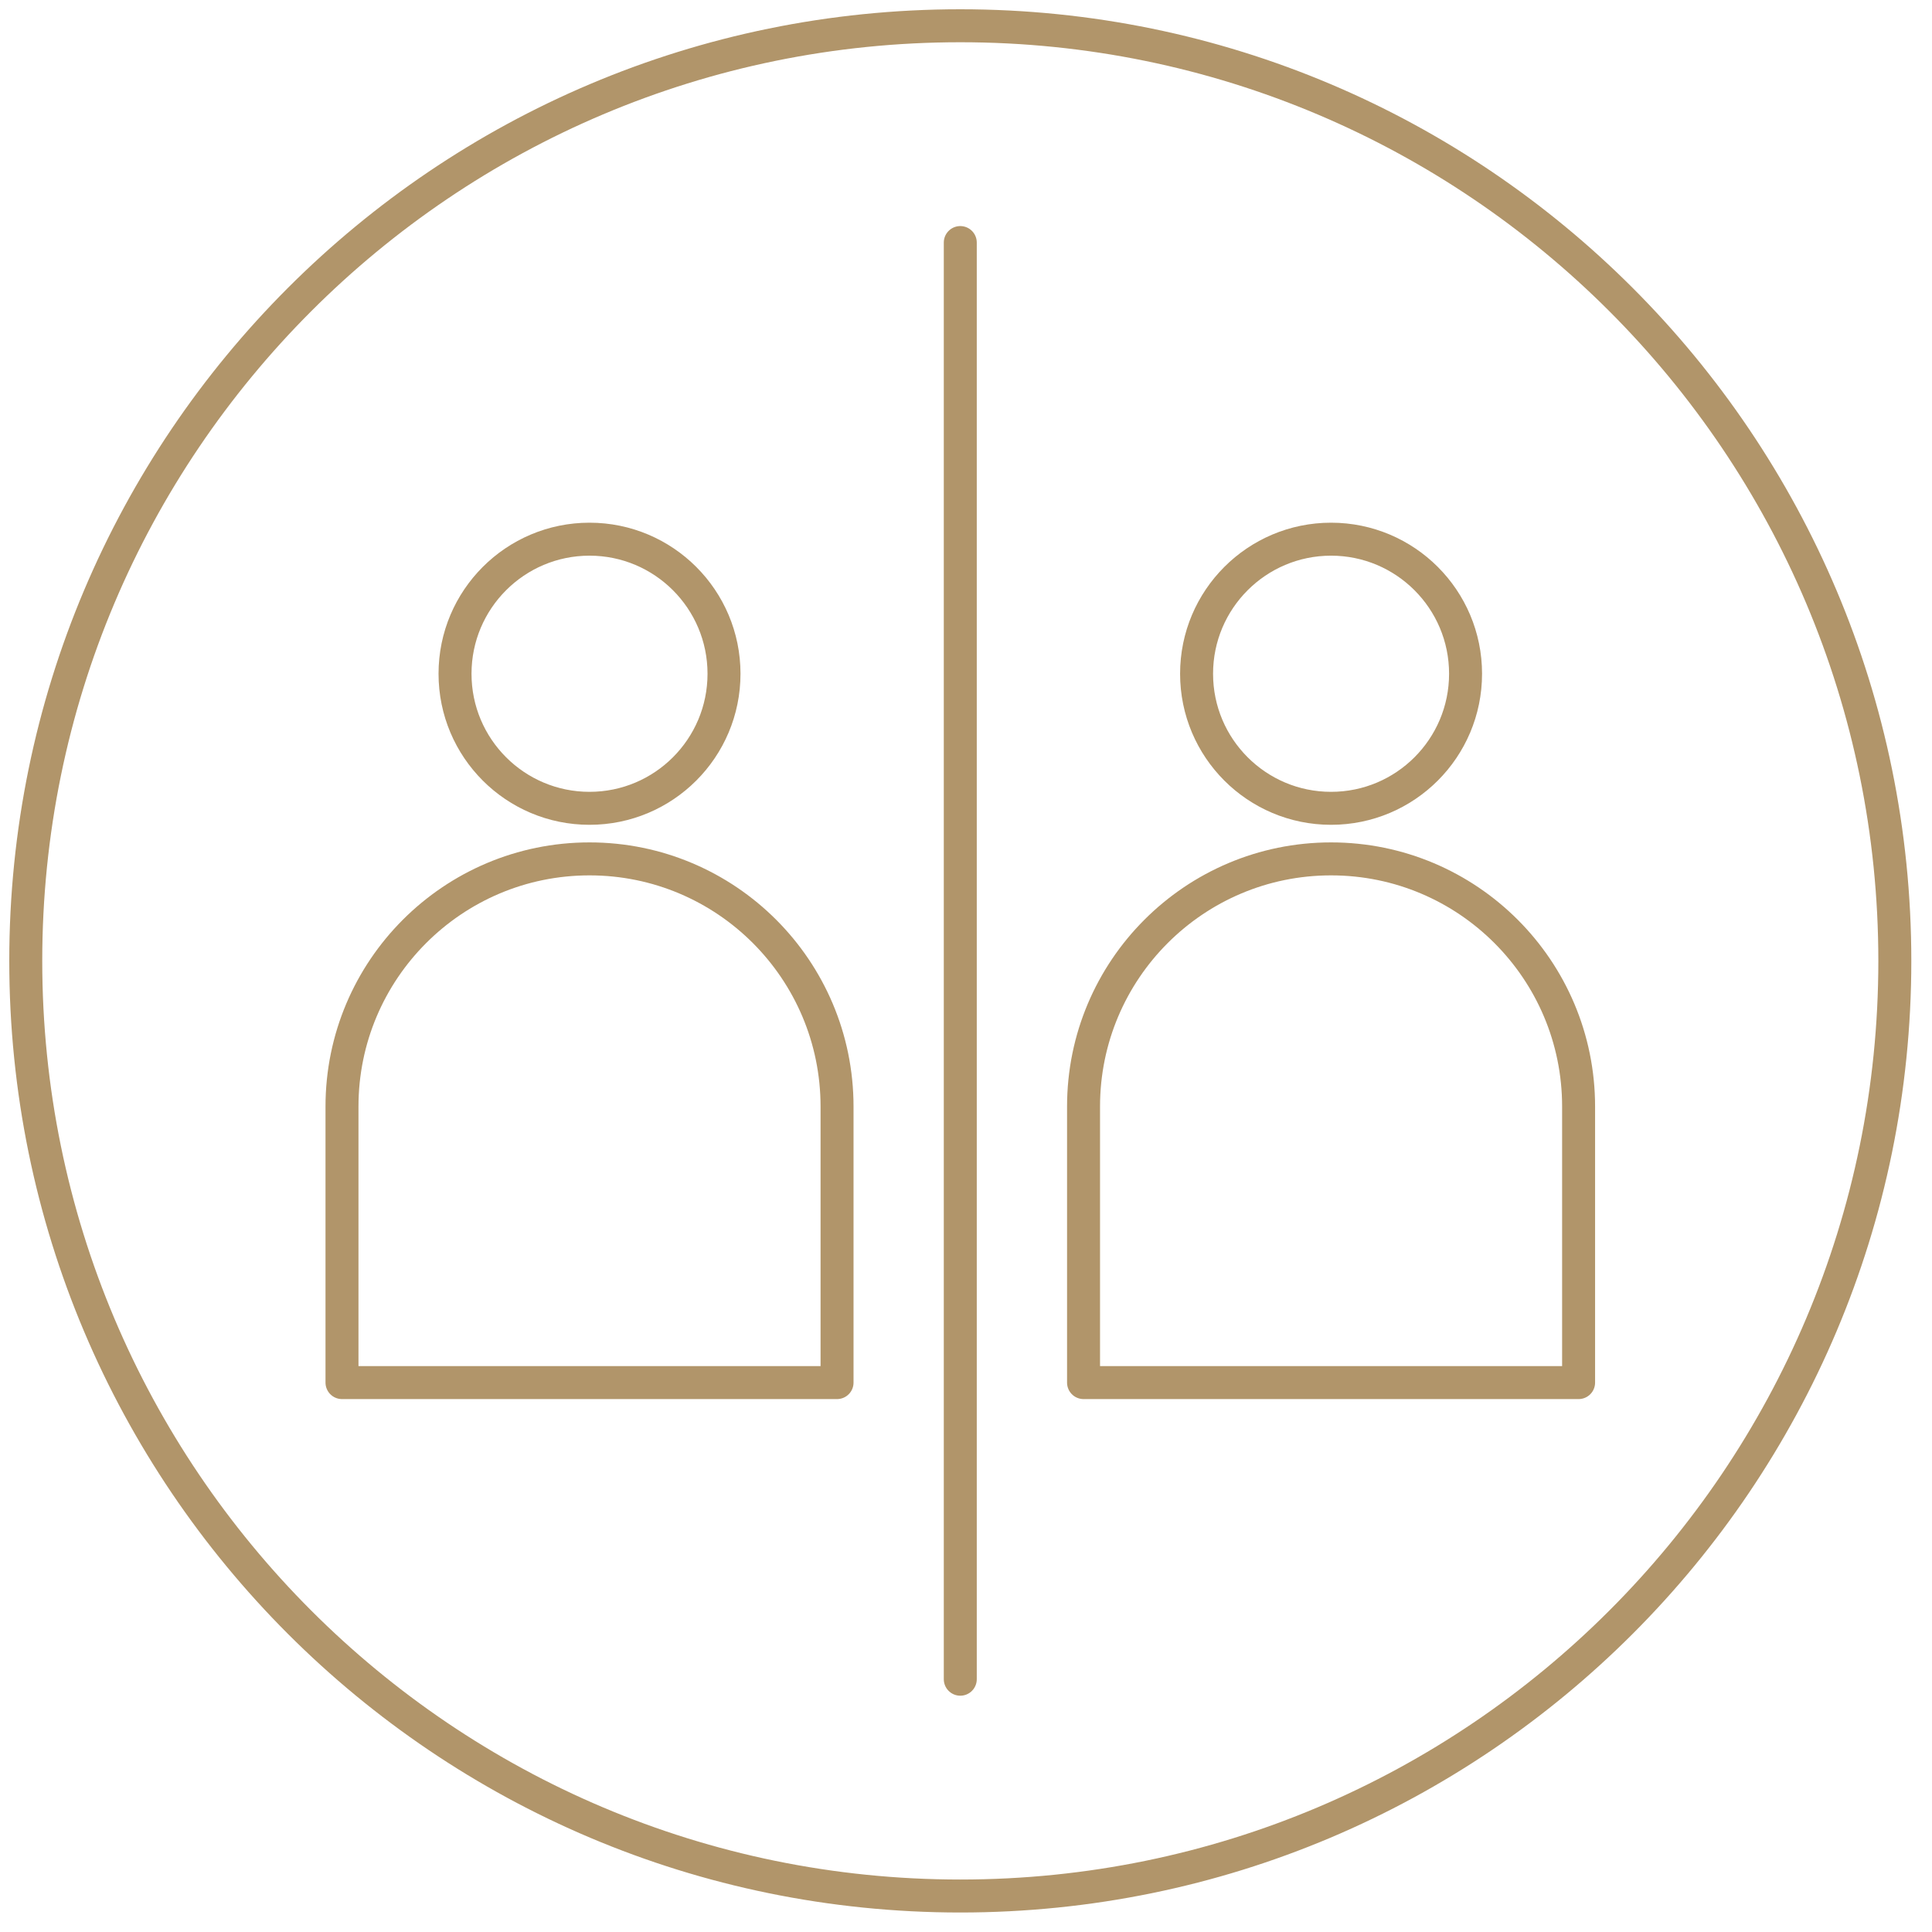
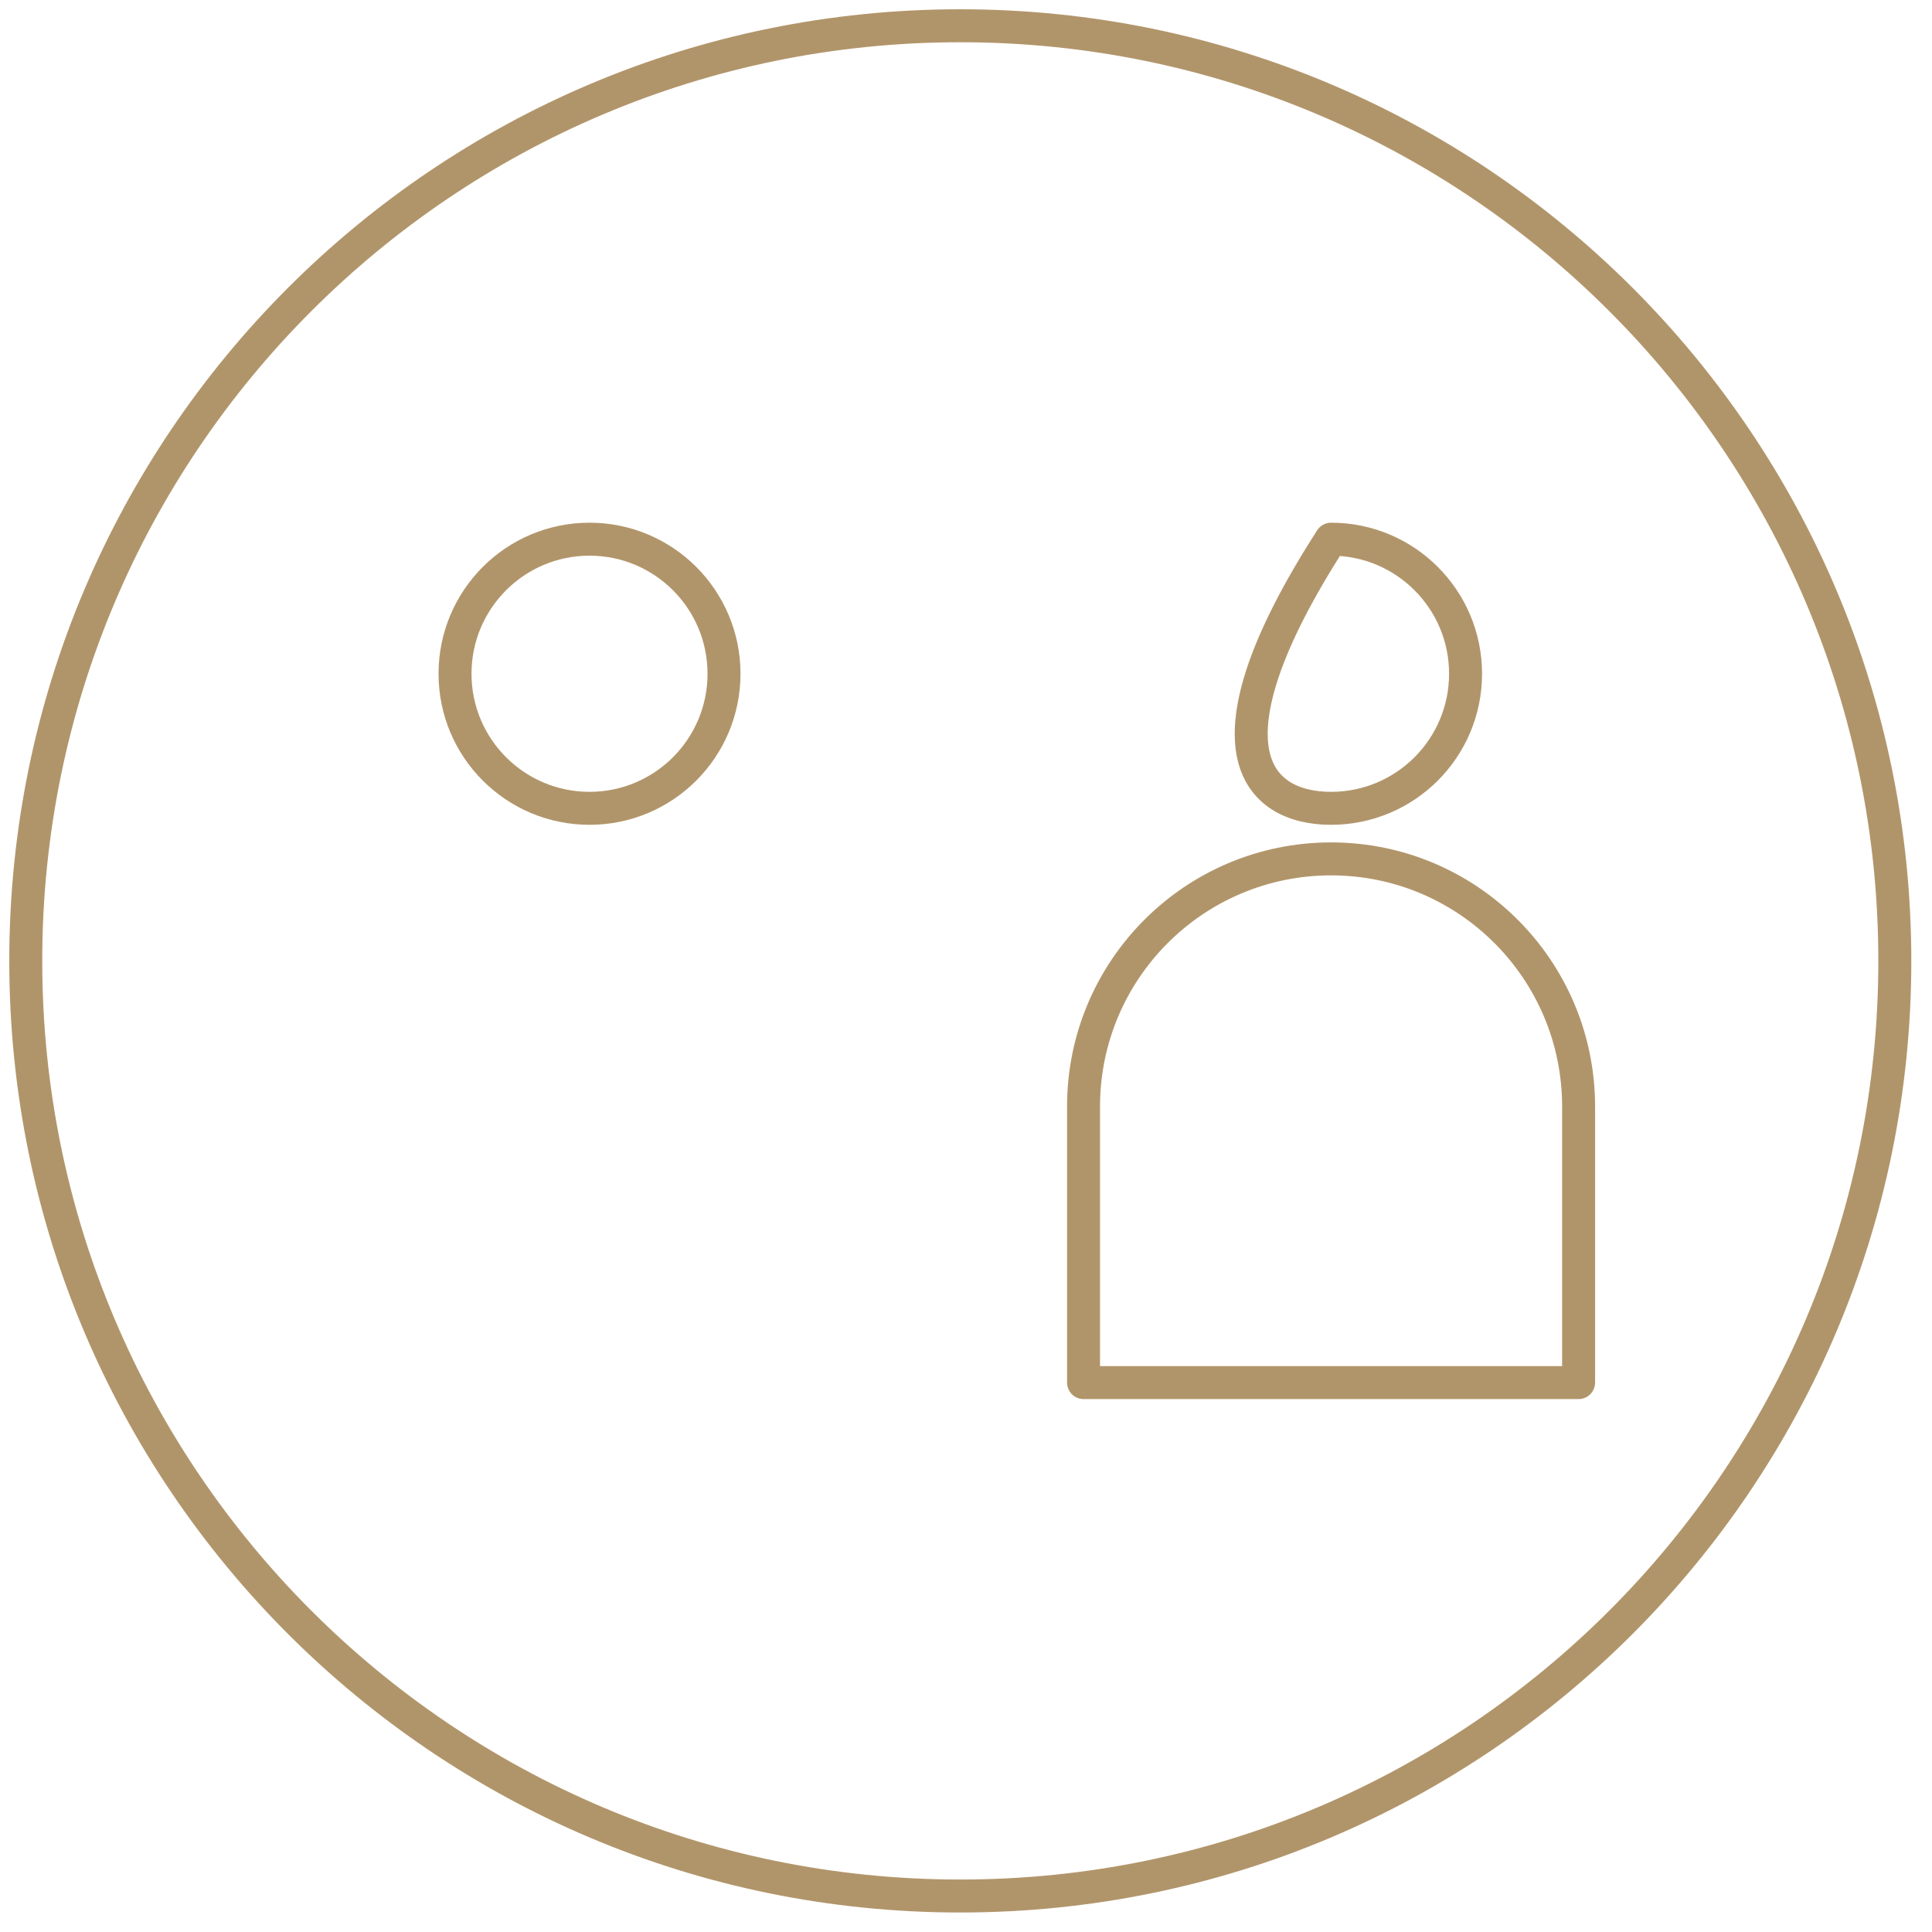
<svg xmlns="http://www.w3.org/2000/svg" width="75px" height="75px" viewBox="0 0 75 75" version="1.1">
  <title>Icon-Faster Payouts of Heart Attack And Stroke Claims Copy 13</title>
  <g id="IP-Webpages-Desktop" stroke="none" stroke-width="1" fill="none" fill-rule="evenodd" stroke-linecap="round" stroke-linejoin="round">
    <g id="Advisers-Flexible-Products-1" transform="translate(-296, -2407)" stroke="#B1956A" stroke-width="1.28">
      <g id="Group-68" transform="translate(0, 1237)">
        <g id="Group-66" transform="translate(127, 1171)">
          <g id="Icon-Faster-Payouts-of-Heart-Attack-And-Stroke-Claims-Copy-13" transform="translate(170, 0)">
            <path d="M72.557,36.301 C72.557,56.35 56.314,72.603 36.278,72.603 C16.242,72.603 0,56.35 0,36.301 C0,16.253 16.242,0 36.278,0 C56.314,0 72.557,16.253 72.557,36.301" id="Fill-186" />
-             <line x1="36.278" y1="8.416" x2="36.278" y2="64.187" id="Stroke-188" />
            <path d="M27.106,25.155 C27.106,22.27 24.768,19.931 21.885,19.931 C19.002,19.931 16.664,22.27 16.664,25.155 C16.664,28.041 19.002,30.379 21.885,30.379 C24.768,30.379 27.106,28.041 27.106,25.155" id="Fill-189" />
-             <path d="M55.893,25.155 C55.893,22.27 53.555,19.931 50.672,19.931 C47.789,19.931 45.451,22.27 45.451,25.155 C45.451,28.041 47.789,30.379 50.672,30.379 C53.555,30.379 55.893,28.041 55.893,25.155" id="Fill-191" />
-             <path d="M31.494,52.672 L12.276,52.672 L12.276,41.957 C12.276,39.302 13.351,36.898 15.09,35.158 C16.829,33.418 19.231,32.342 21.885,32.342 C24.538,32.342 26.941,33.418 28.68,35.158 C30.418,36.898 31.494,39.302 31.494,41.957 L31.494,52.672 Z" id="Fill-193" />
+             <path d="M55.893,25.155 C55.893,22.27 53.555,19.931 50.672,19.931 C45.451,28.041 47.789,30.379 50.672,30.379 C53.555,30.379 55.893,28.041 55.893,25.155" id="Fill-191" />
            <path d="M60.281,52.672 L41.063,52.672 L41.063,41.957 C41.063,39.302 42.138,36.898 43.877,35.158 C45.616,33.418 48.019,32.342 50.672,32.342 C53.326,32.342 55.728,33.418 57.467,35.158 C59.206,36.898 60.281,39.302 60.281,41.957 L60.281,52.672 Z" id="Fill-195" />
          </g>
        </g>
      </g>
    </g>
  </g>
</svg>